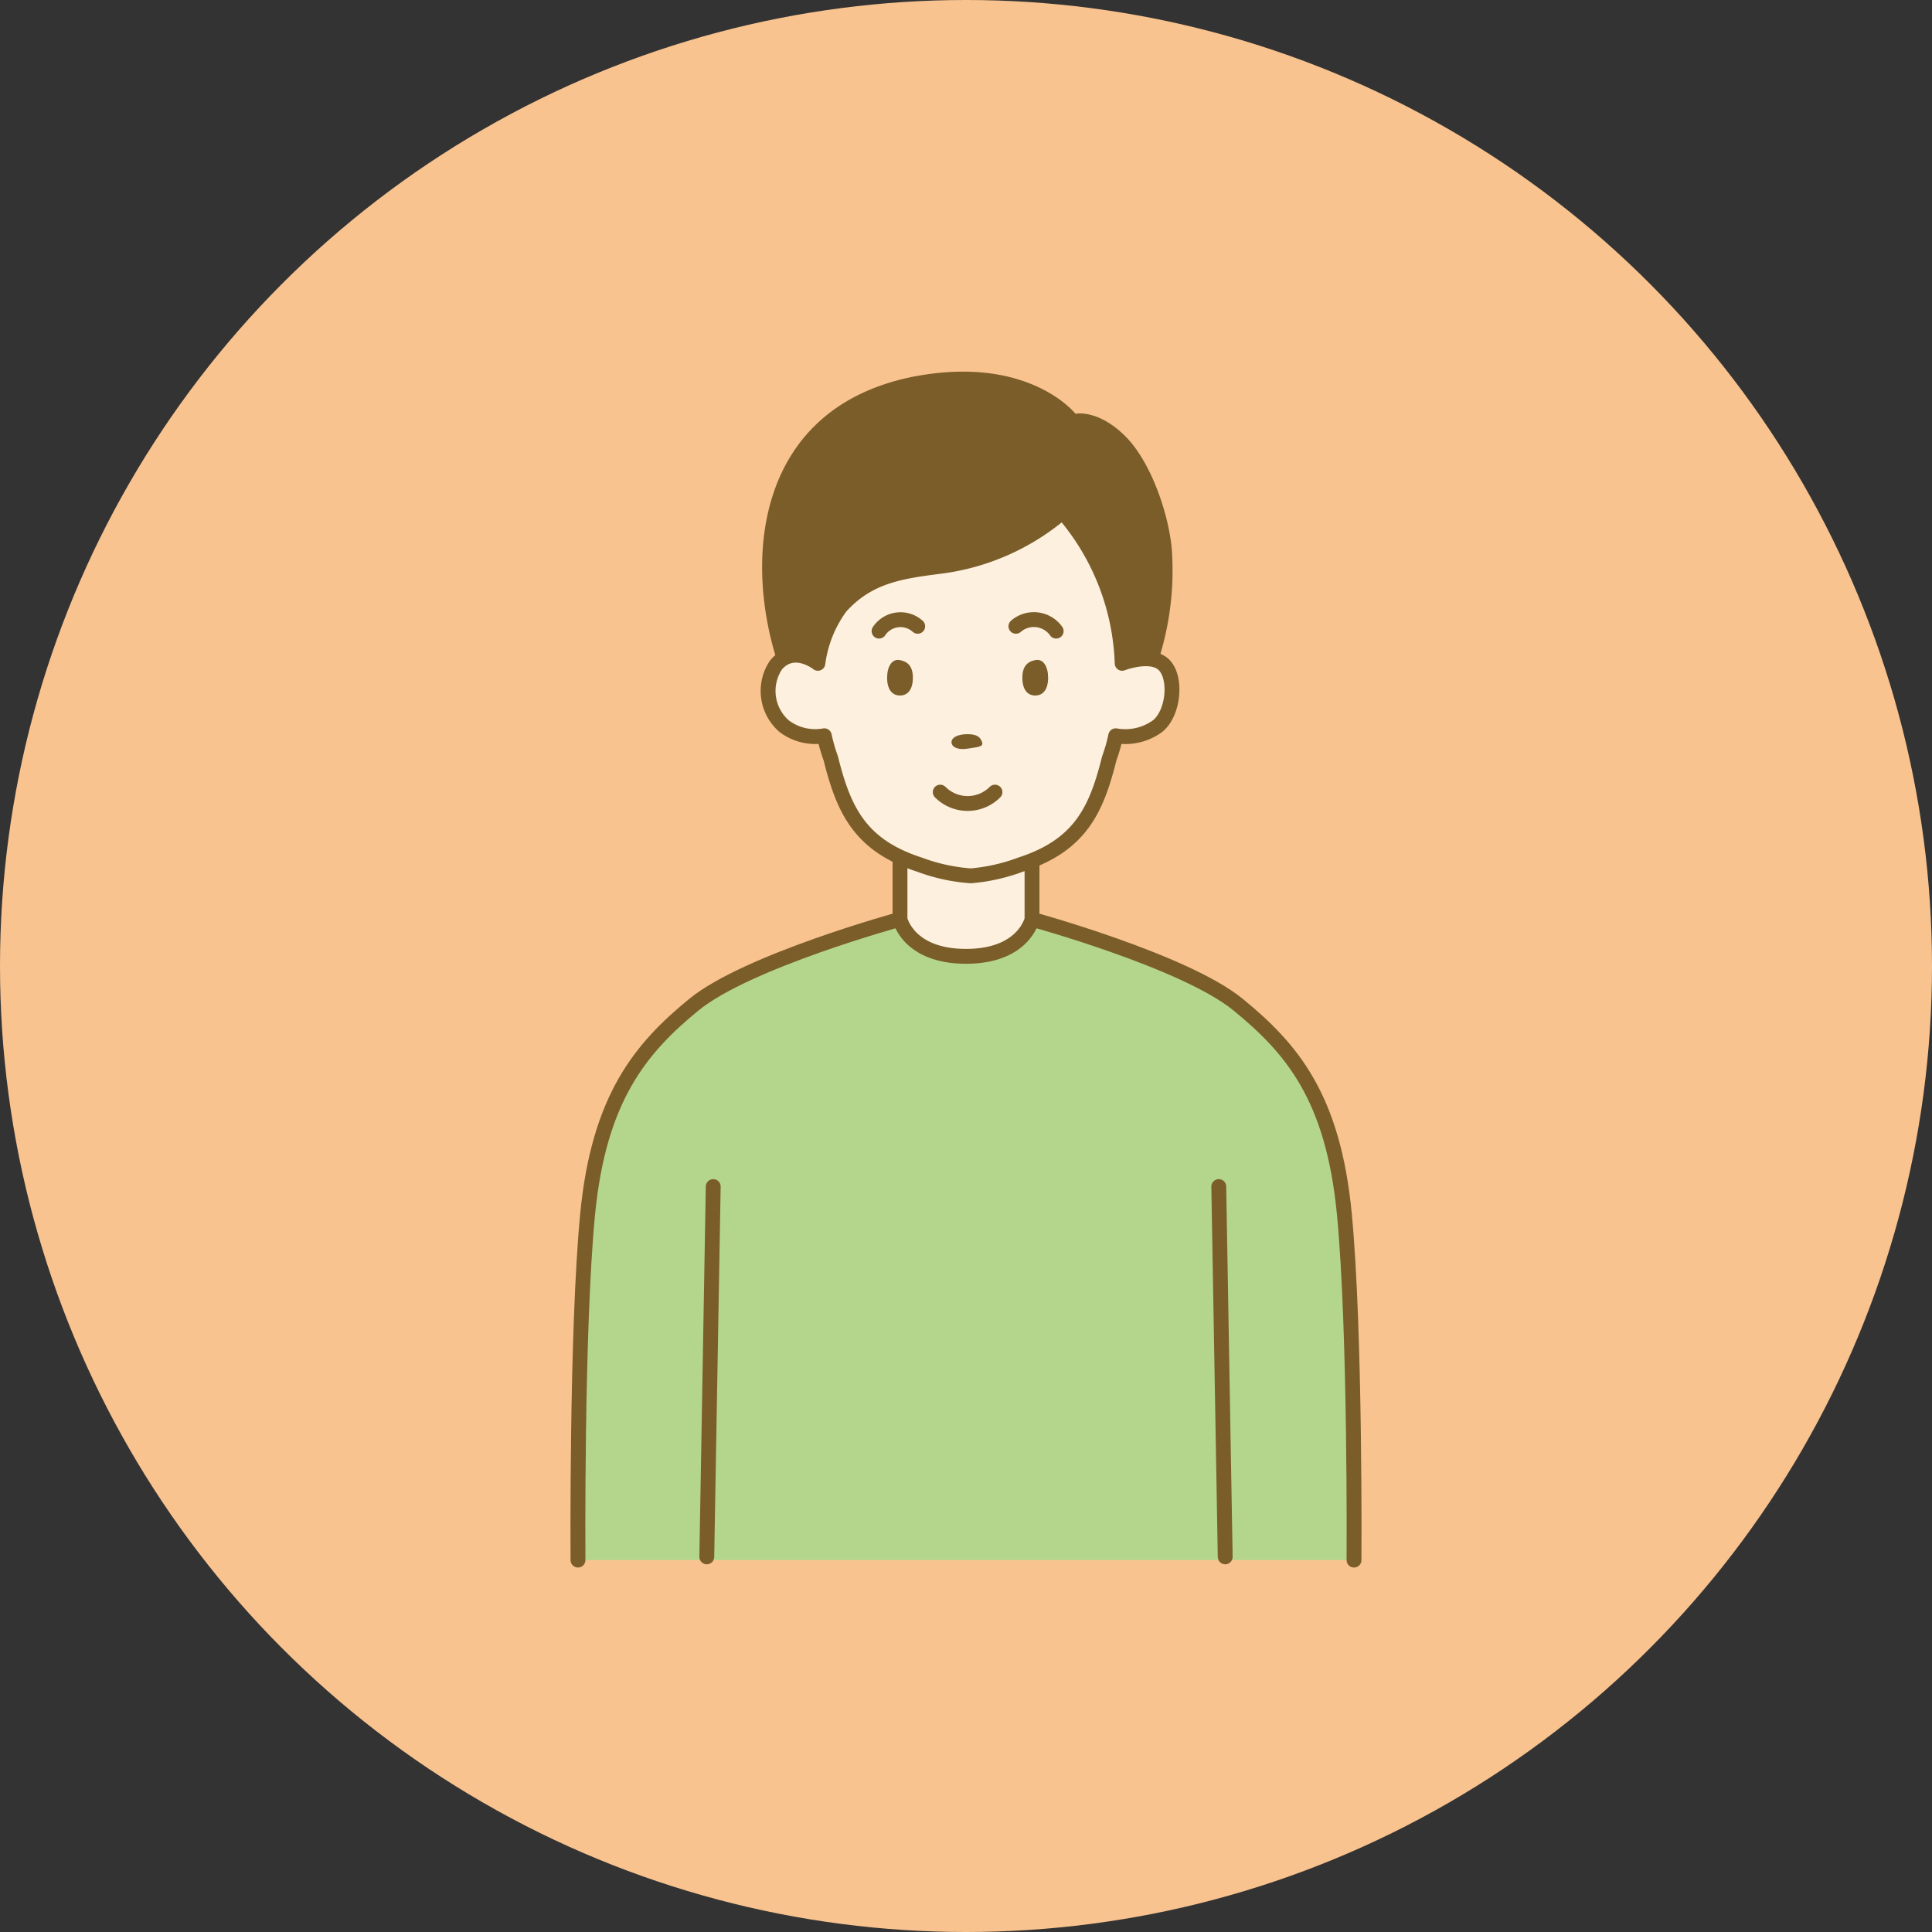
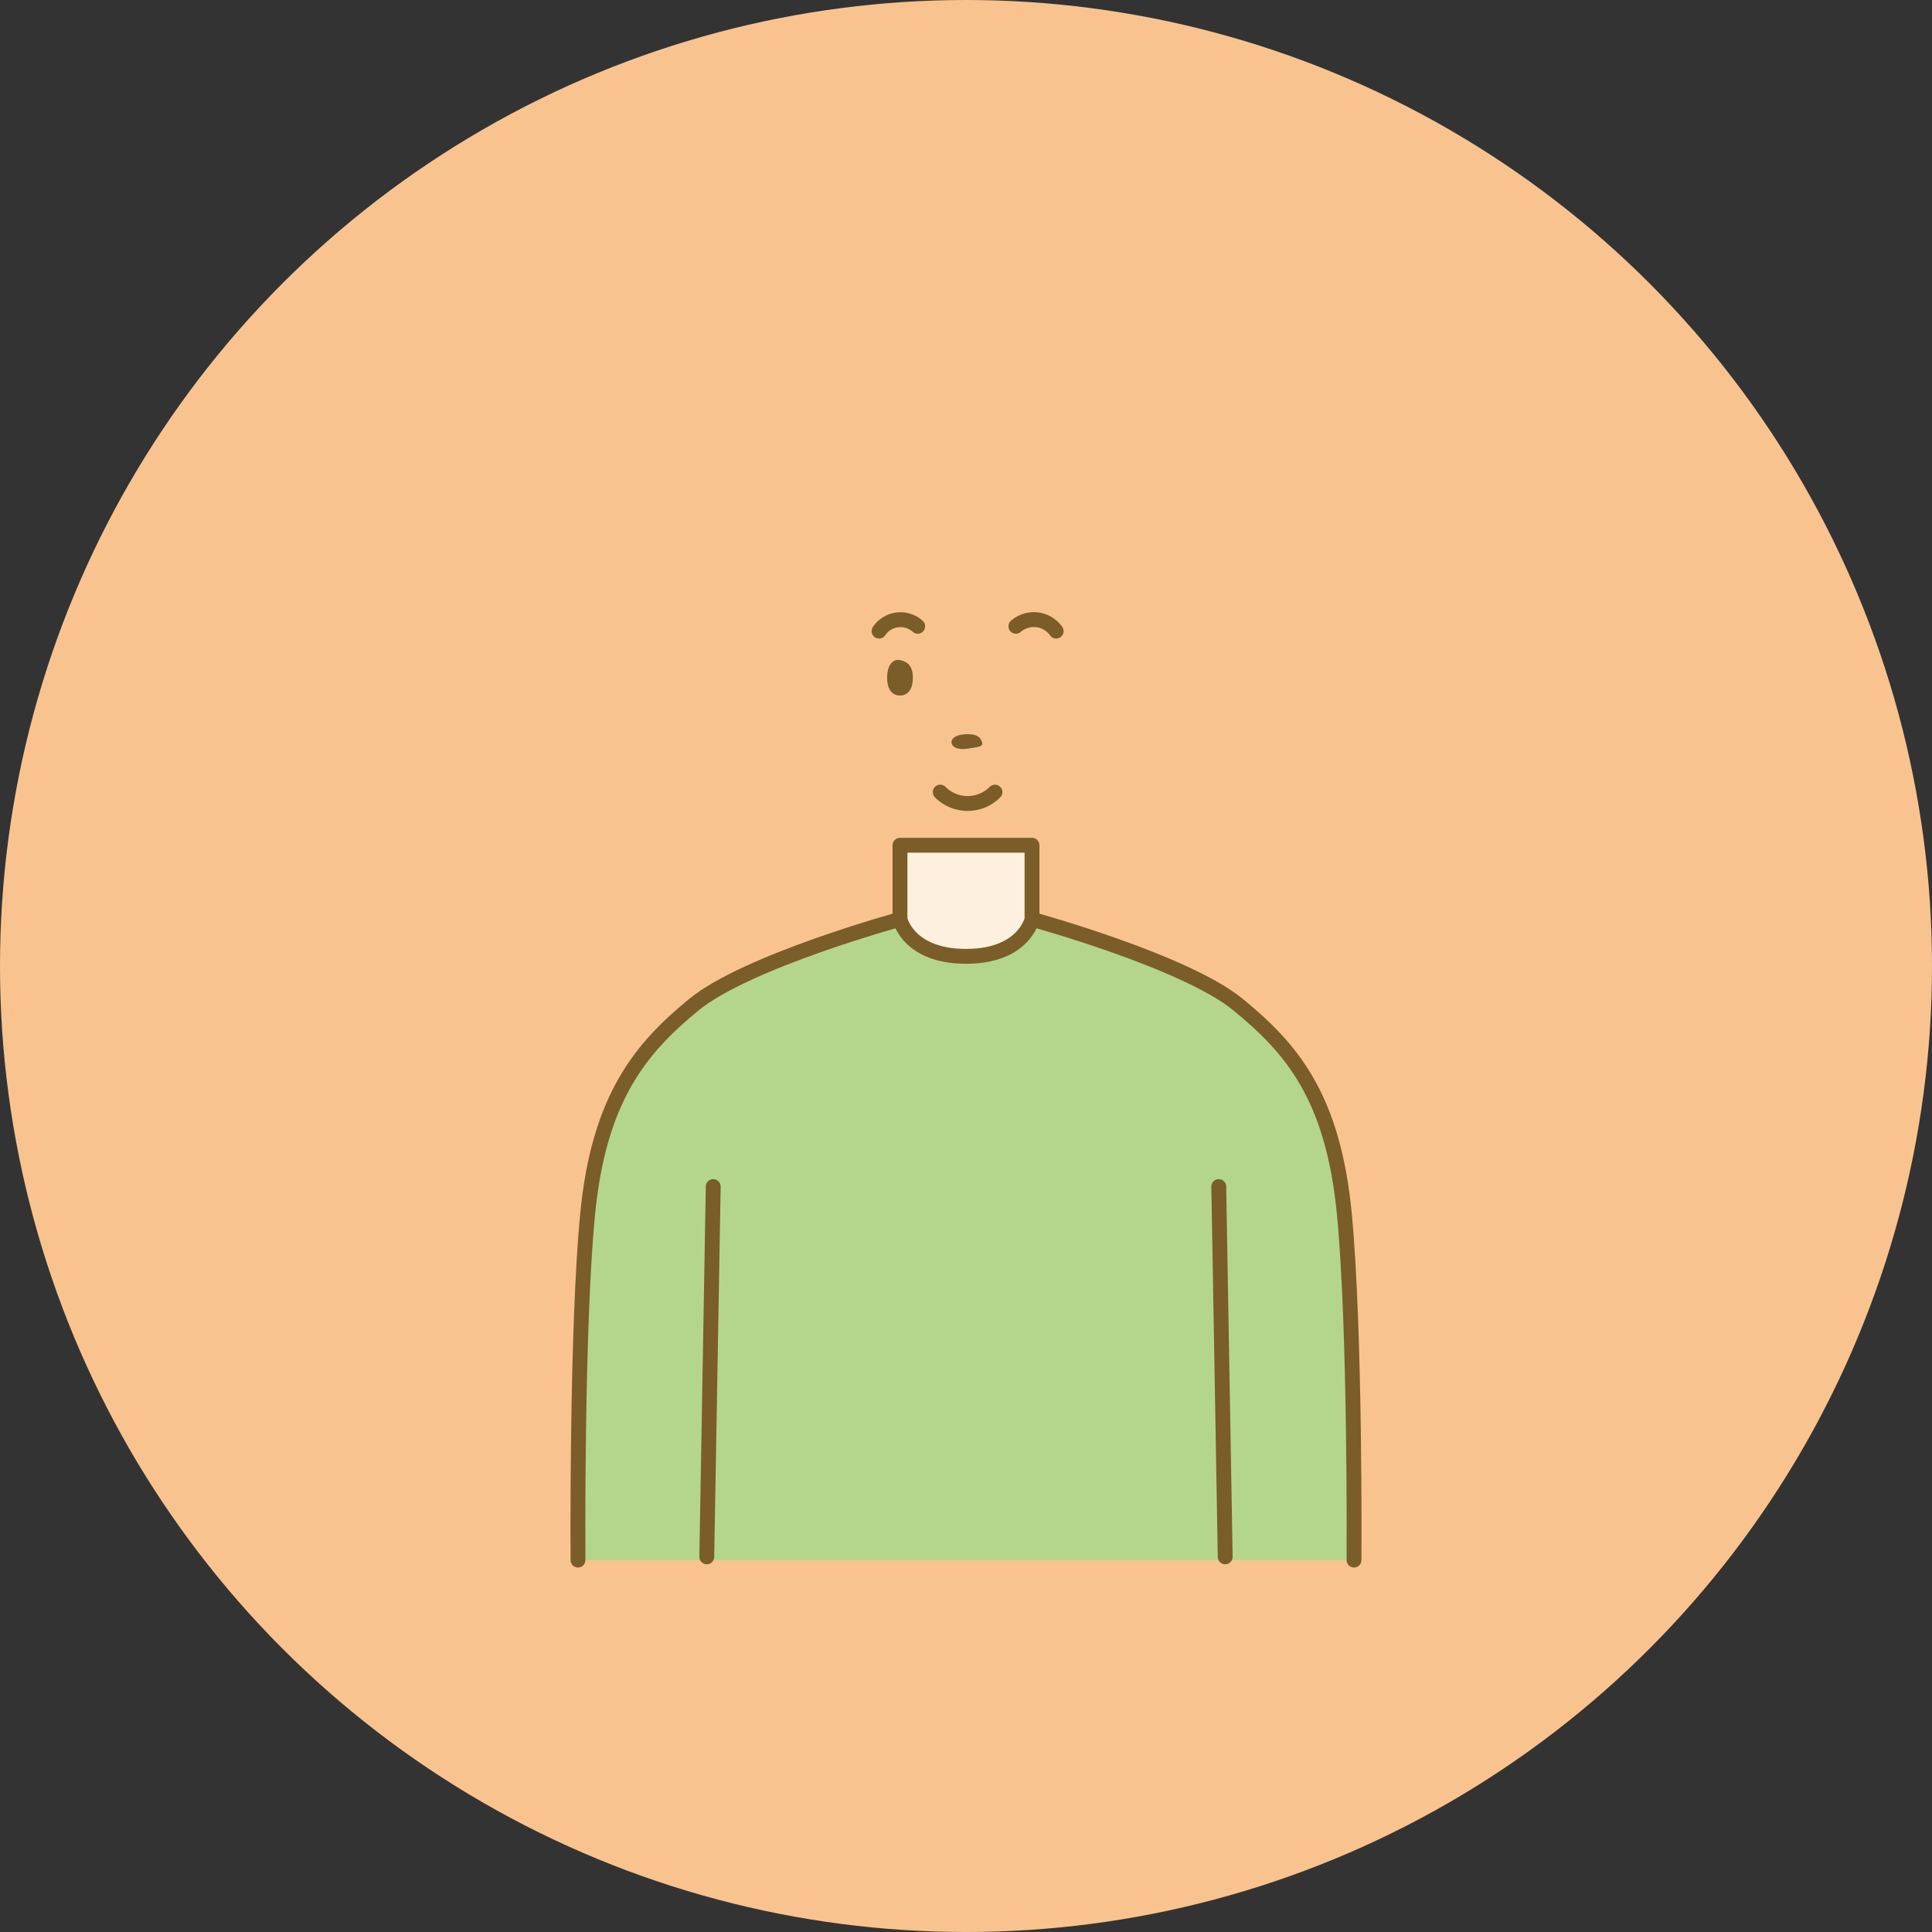
<svg xmlns="http://www.w3.org/2000/svg" width="120" height="120" viewBox="0 0 120 120">
  <rect x="0" y="0" width="120" height="120" fill="#333333" stroke="none" />
  <g id="レイヤー_2" data-name="レイヤー 2">
    <g id="contents">
      <g>
        <circle cx="60" cy="60" r="60" style="fill: #f9c38f" />
        <g>
          <path d="M84.1,96.9s.1-14.2-.6-21.5-3.3-10.3-6.6-13-12.8-5.3-12.8-5.3H55.9s-9.5,2.6-12.8,5.3-5.9,5.8-6.6,13-.6,21.5-.6,21.5Z" style="fill: #b4d68c" />
          <g>
            <path d="M84.1,96.9s.1-14.2-.6-21.5-3.3-10.3-6.6-13-12.8-5.3-12.8-5.3H55.9s-9.5,2.6-12.8,5.3-5.9,5.8-6.6,13-.6,21.5-.6,21.5" style="fill: none;stroke: #7a5d29;stroke-linecap: round;stroke-linejoin: round;stroke-width: 0.923px" />
            <path d="M64.1,52.5v4.6s-.5,2.3-4.1,2.3-4.1-2.3-4.1-2.3V52.5Z" style="fill: #fef0df;stroke: #7a5d29;stroke-linecap: round;stroke-linejoin: round;stroke-width: 0.923px" />
            <g>
-               <path d="M48.8,42.5c-2.7-6.5-2.5-17,7.9-19.1,7.2-1.4,10.1,2.3,10.1,2.3s1.4-.3,3.1,1.4,2.8,5.2,2.9,7.3a18.2,18.2,0,0,1-1.4,8.1Z" style="fill: #7a5d29" />
-               <path d="M58.2,35.2c-2.3.3-4.3.6-6,2.5a7.6,7.6,0,0,0-1.4,3.5s-1.5-1.2-2.6.1a2.9,2.9,0,0,0,.5,3.8,3.2,3.2,0,0,0,2.5.6,10.3,10.3,0,0,0,.4,1.4c.8,3.2,1.8,5.4,5.5,6.6a11.4,11.4,0,0,0,3.2.7,11.6,11.6,0,0,0,3.1-.7c3.7-1.2,4.7-3.4,5.5-6.6a10.3,10.3,0,0,0,.4-1.4,3.4,3.4,0,0,0,2.6-.6c1-.8,1.2-3,.4-3.8s-2.6-.1-2.6-.1A15.1,15.1,0,0,0,66,31.8,14.5,14.5,0,0,1,58.2,35.2Z" style="fill: #fef0df;stroke: #7a5d29;stroke-linecap: round;stroke-linejoin: round;stroke-width: 0.923px" />
              <path d="M57,38.9a1.6,1.6,0,0,0-2.4.3" style="fill: none;stroke: #7a5d29;stroke-linecap: round;stroke-linejoin: round;stroke-width: 0.923px" />
              <path d="M56.7,42.1c0,.7-.3,1.1-.8,1.1s-.8-.4-.8-1.1.3-1.2.8-1.1S56.7,41.4,56.7,42.1Z" style="fill: #7a5d29" />
              <path d="M63.1,38.9a1.7,1.7,0,0,1,2.5.3" style="fill: none;stroke: #7a5d29;stroke-linecap: round;stroke-linejoin: round;stroke-width: 0.923px" />
-               <path d="M63.5,42.1c0,.7.3,1.1.8,1.1s.8-.4.8-1.1-.3-1.2-.8-1.1S63.5,41.4,63.5,42.1Z" style="fill: #7a5d29" />
              <path d="M61.8,49.2a2.4,2.4,0,0,1-3.4,0" style="fill: none;stroke: #7a5d29;stroke-linecap: round;stroke-linejoin: round;stroke-width: 0.923px" />
              <path d="M60.1,45.6c-.6,0-1,.2-1,.5s.4.5,1,.4,1-.1.9-.4S60.7,45.6,60.1,45.6Z" style="fill: #7a5d29" />
            </g>
            <line x1="44.3" y1="73.7" x2="43.9" y2="96.7" style="fill: none;stroke: #7a5d29;stroke-linecap: round;stroke-linejoin: round;stroke-width: 0.923px" />
            <line x1="75.7" y1="73.7" x2="76.1" y2="96.7" style="fill: none;stroke: #7a5d29;stroke-linecap: round;stroke-linejoin: round;stroke-width: 0.923px" />
          </g>
        </g>
      </g>
    </g>
  </g>
</svg>